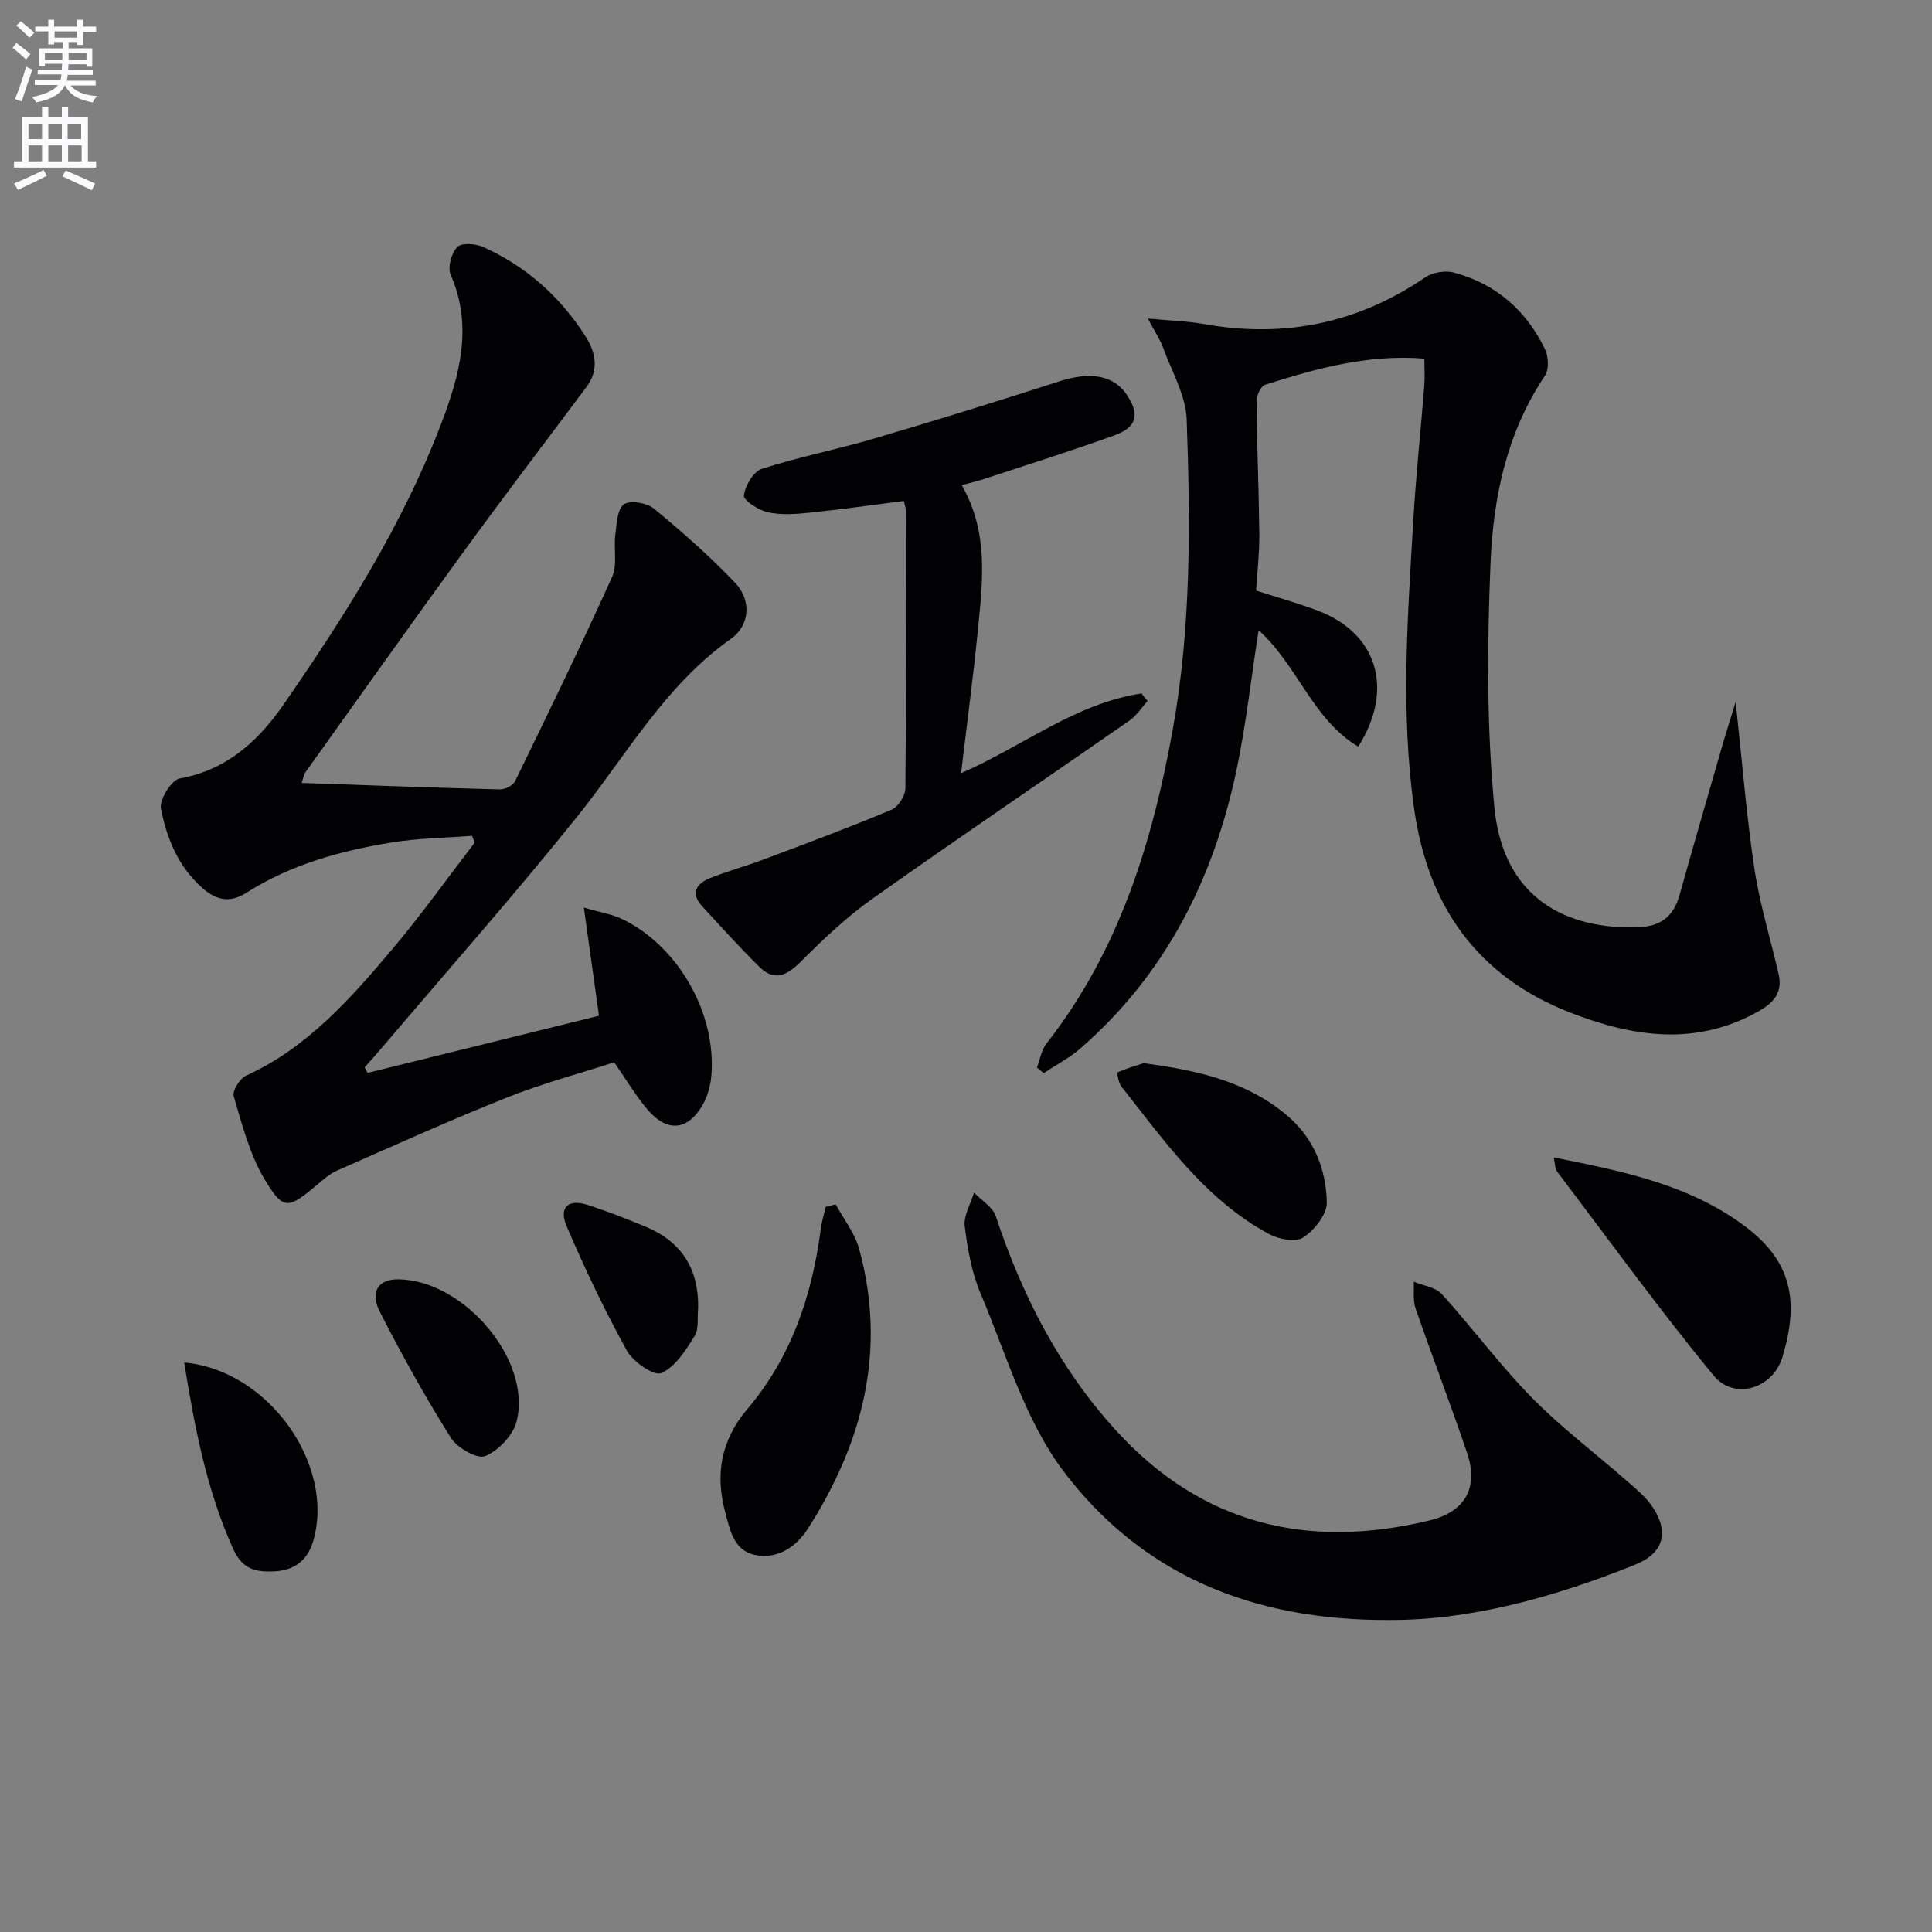
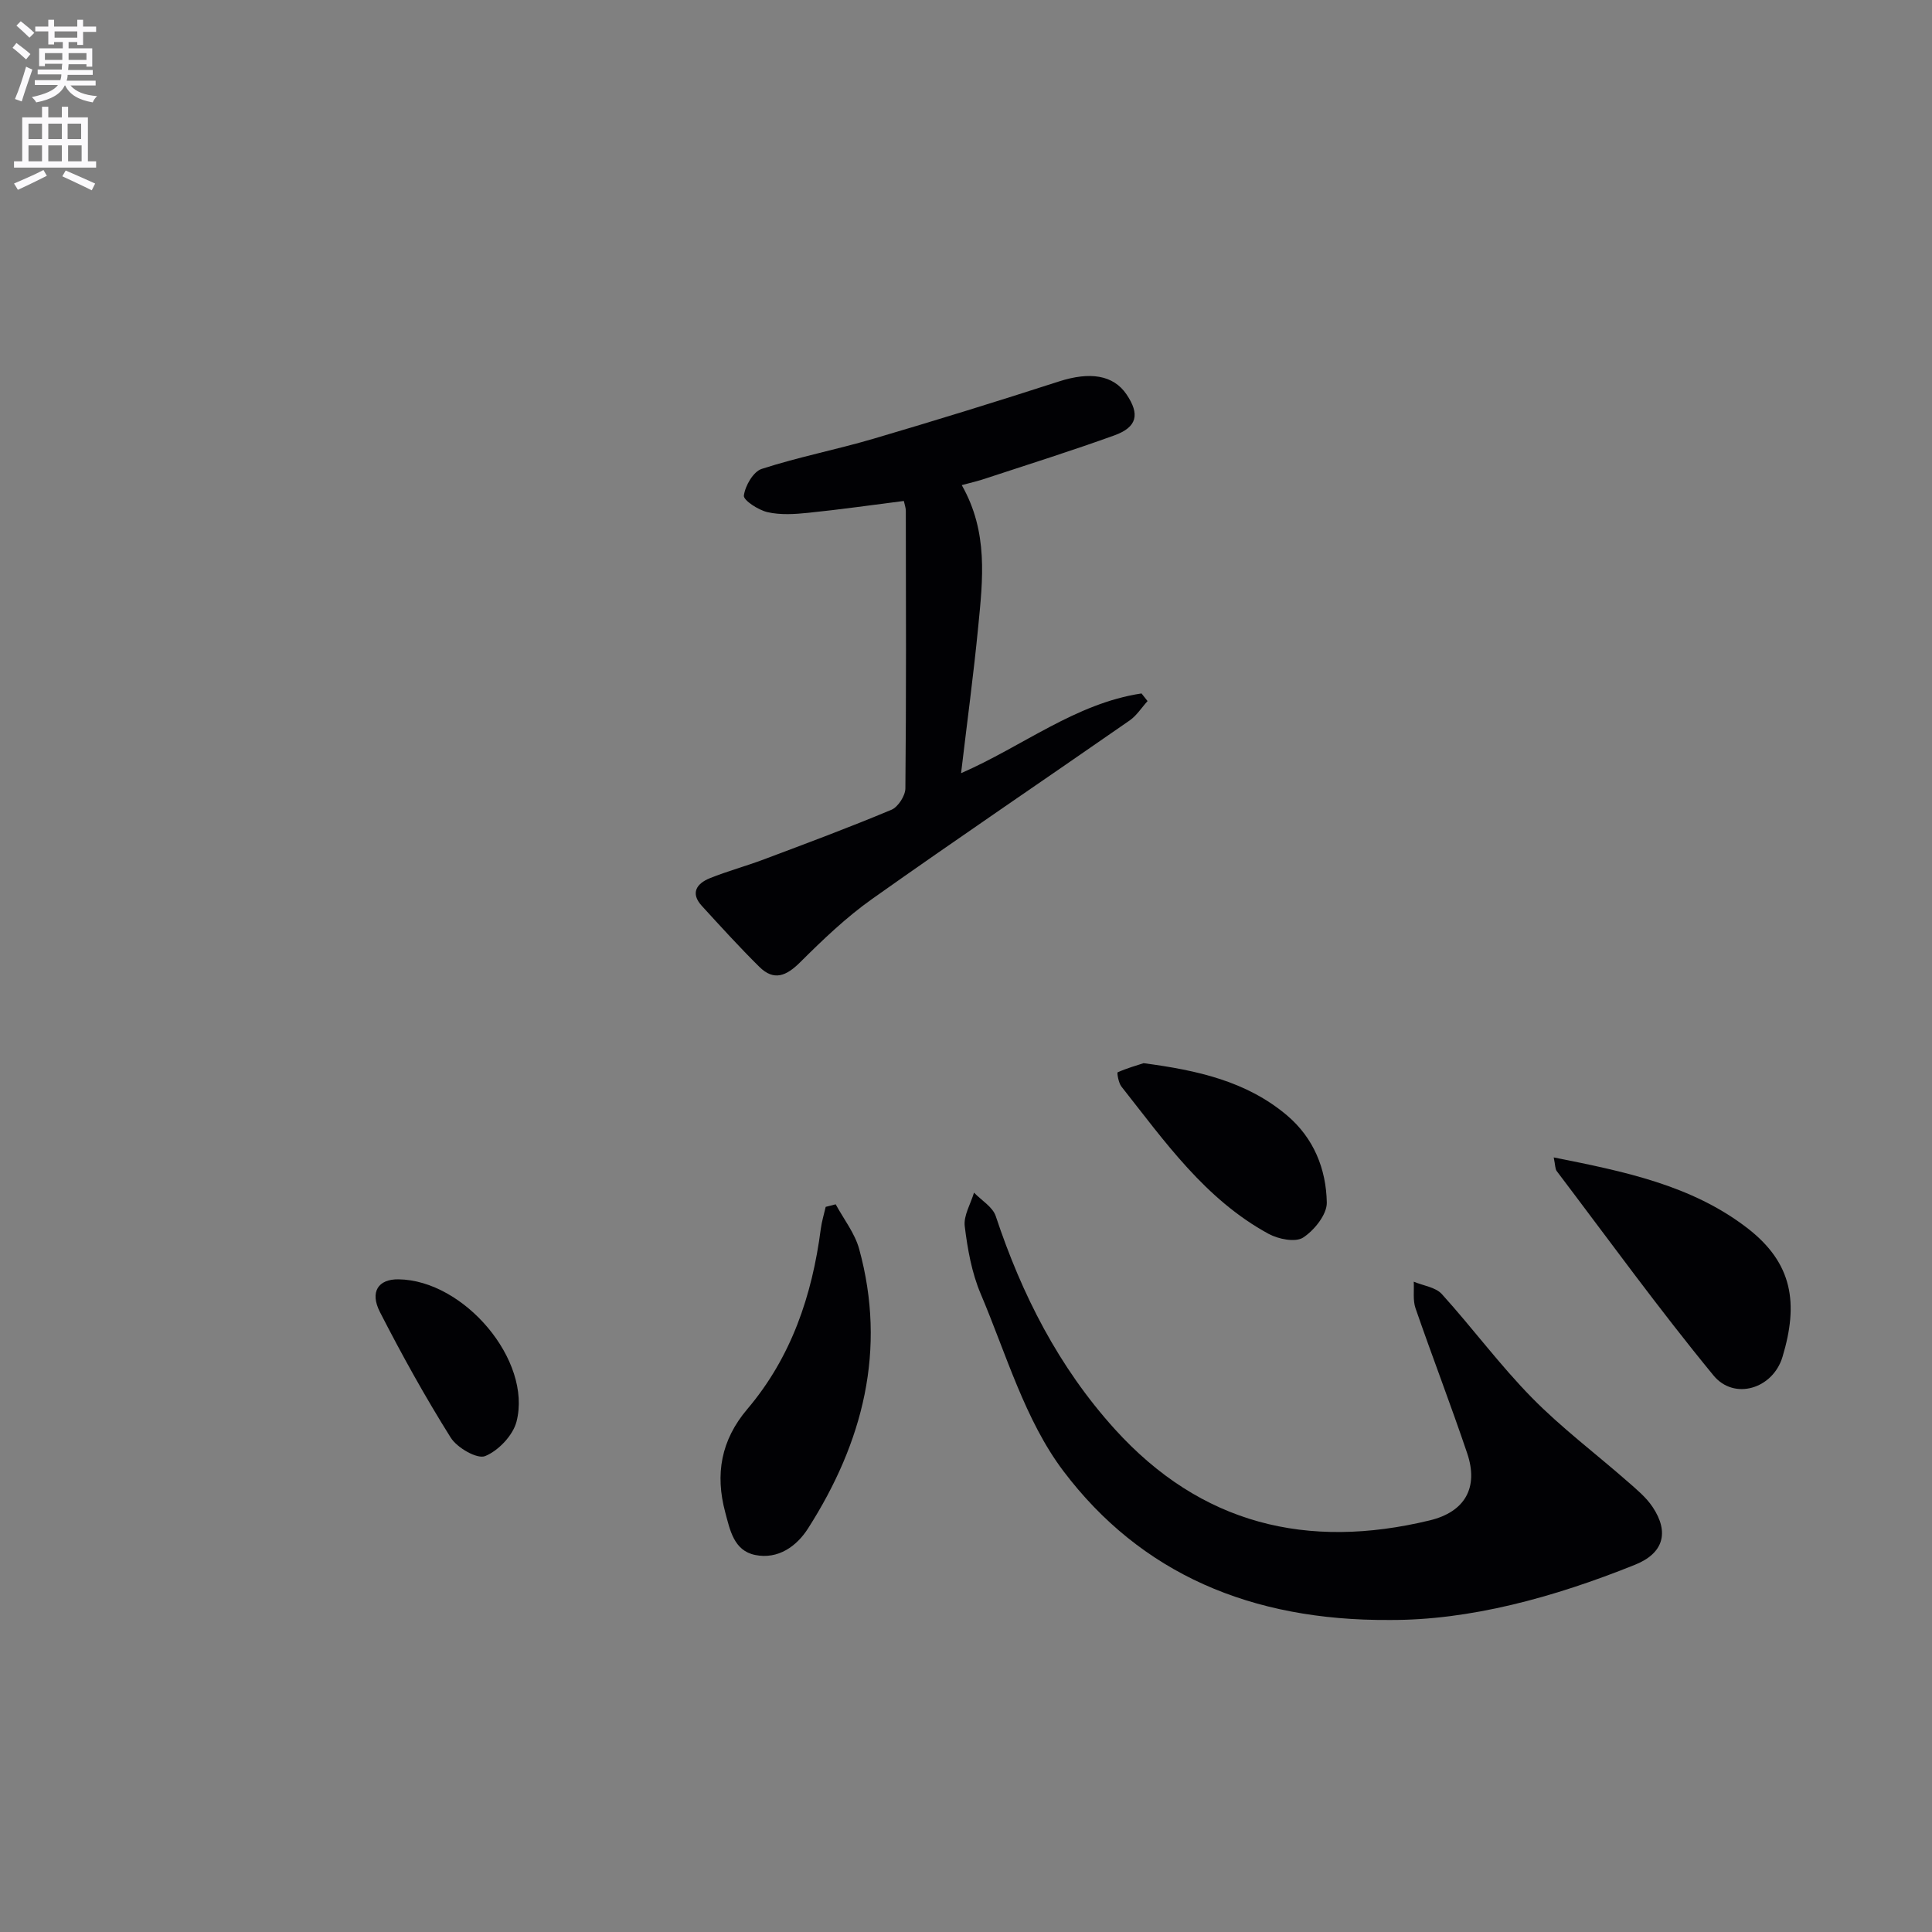
<svg xmlns="http://www.w3.org/2000/svg" enable-background="new 0 0 400 400" viewBox="0 0 400 400">
  <rect x="0" y="0" width="400" height="400" fill="#808080" stroke="none" />
  <path d="m2.6 9.9.8-1c.9.7 1.9 1.4 2.9 2.3l-.9 1.1c-1.1-1-2-1.8-2.8-2.4zm.5 10.6c.9-2.1 1.6-4.3 2.3-6.7.4.2.8.4 1.3.6-.7 2.1-1.5 4.3-2.2 6.6zm.3-15.2.9-.9c1 .8 2 1.6 2.8 2.4l-1 1c-.9-.9-1.8-1.7-2.7-2.5zm12.6-1.2h1.2v1.4h2.7v1.1h-2.7v2.7h-1.2v-.6h-1.8v1.3h4.9v3.8h-1.2v-.5h-3.7c0 .4-.1.9-.1 1.2h5.1v1h-5.2c0 .5-.1.9-.2 1.2h6v1h-5.2c1.1 1.3 2.9 2 5.5 2.2-.4.4-.7.8-.9 1.3-2.9-.5-4.8-1.6-5.7-3.5h-.1c-.8 1.7-2.7 2.9-5.9 3.5-.2-.4-.6-.8-.9-1.1 2.8-.6 4.6-1.4 5.4-2.5h-4.8v-1h5.3c.1-.3.2-.7.2-1.2h-4.9v-1h5c0-.4 0-.8.1-1.2h-3.6v.5h-1.2v-3.7h4.9v-1.3h-1.8v.5h-1.2v-2.7h-2.7v-1h2.7v-1.4h1.2v1.4h4.8zm-6.7 8.3h3.6c0-.4 0-.9 0-1.4h-3.6zm1.9-4.6h4.8v-1.3h-4.7v1.3zm6.7 3.2h-3.7v1.4h3.7z" fill="#fbfafc" />
  <path d="m8.7 22.1h1.3v2.2h2.8v-2.2h1.3v2.2h4.1v9.1h1.7v1.3h-17v-1.3h1.7v-9.1h4.1zm.3 13.1.7 1.2c-1.8.9-3.8 1.9-6 2.9-.2-.4-.5-.8-.8-1.3 2.3-1 4.4-1.9 6.1-2.8zm-3.1-6.4h2.8v-3.2h-2.8zm0 4.6h2.8v-3.3h-2.8zm4.1-4.6h2.8v-3.2h-2.8zm0 4.6h2.8v-3.3h-2.8zm3.6 1.9c2.1.9 4.1 1.8 6.1 2.7l-.7 1.4c-2.2-1.1-4.2-2-6.1-2.9zm3.2-9.7h-2.8v3.2h2.8zm-2.7 7.8h2.8v-3.3h-2.8z" fill="#fbfafc" />
  <g fill="#010104">
-     <path d="m76.1 222.13c16.13-3.98 32.25-7.96 47.91-11.83-1.05-7.52-2.01-14.42-3.13-22.4 3.41 1.01 5.86 1.38 7.99 2.41 11.56 5.59 19.48 19.51 18.41 32.37-.17 2.09-.78 4.31-1.82 6.11-3.02 5.24-7.27 5.69-11.25 1.11-2.49-2.87-4.43-6.2-7.05-9.96-7.18 2.32-14.85 4.36-22.18 7.28-11.86 4.73-23.51 10-35.2 15.14-1.49.65-2.79 1.82-4.06 2.88-6.1 5.13-7.05 5.46-11-1.18-3.06-5.15-4.6-11.26-6.33-17.09-.33-1.11 1.25-3.67 2.54-4.26 12.7-5.79 21.62-15.92 30.31-26.22 5.99-7.09 11.39-14.68 17.05-22.04-.19-.47-.38-.93-.57-1.4-5.47.42-10.99.48-16.39 1.34-10.7 1.72-21.07 4.55-30.37 10.48-3.13 1.99-5.97 1.71-9.01-.97-5.06-4.46-7.42-10.3-8.63-16.48-.36-1.85 2.18-5.94 3.87-6.24 9.71-1.72 16.32-7.8 21.45-15.22 12.68-18.32 24.66-37.14 32.66-58.11 3.83-10.04 6.7-20.22 2-30.98-.66-1.51.17-4.48 1.38-5.74.88-.91 3.79-.7 5.35 0 8.86 3.99 15.88 10.23 21.14 18.42 2.24 3.49 2.88 7.05.2 10.65-8.45 11.31-17.02 22.53-25.33 33.95-11.06 15.19-21.92 30.53-32.86 45.82-.26.36-.31.87-.72 2.13 13.91.48 27.46 1 41.01 1.34 1.08.03 2.75-.82 3.19-1.73 6.83-14.02 13.64-28.04 20.06-42.25 1.14-2.51.3-5.86.68-8.79.28-2.2.38-5.25 1.77-6.25 1.27-.91 4.76-.32 6.22.88 5.87 4.84 11.62 9.89 16.85 15.41 3.43 3.63 2.95 8.81-.85 11.5-13.69 9.67-21.68 24.12-31.84 36.8-12.99 16.2-26.77 31.77-40.22 47.61-1.25 1.47-2.55 2.91-3.83 4.36.2.42.4.79.6 1.15z" />
-     <path d="m359.35 145.33c1.36 12.47 2.23 23.56 3.88 34.53 1.1 7.35 3.34 14.52 5.01 21.78.83 3.61-.78 5.81-3.95 7.62-13.13 7.5-26.34 5.43-39.4.3-19.1-7.5-29.26-22-32.11-42.12-2.82-19.92-1.34-39.82-.17-59.72.54-9.28 1.54-18.54 2.27-27.81.14-1.77.02-3.57.02-5.66-11.73-.94-22.4 2.06-32.98 5.41-.89.28-1.79 2.26-1.77 3.45.08 9.15.48 18.3.58 27.45.04 3.79-.41 7.59-.66 11.71 4.28 1.38 8.54 2.58 12.67 4.12 12.38 4.63 16.02 16.24 8.47 28.2-9.48-5.66-12.55-16.85-20.63-24.11-1.54 9.9-2.6 19.54-4.58 28.98-4.74 22.53-14.71 42.3-32.35 57.63-2.27 1.98-5.03 3.4-7.56 5.08-.47-.38-.94-.76-1.41-1.14.64-1.68.93-3.63 1.98-4.98 15.01-19.14 21.91-41.54 26.14-64.98 3.84-21.26 3.65-42.76 2.89-64.21-.18-5.04-3.13-10.01-4.92-14.96-.54-1.51-1.48-2.87-3.12-5.95 4.79.45 8.26.53 11.63 1.14 16.6 2.97 31.81-.13 45.79-9.66 1.53-1.05 4.15-1.48 5.95-1 8.66 2.32 14.96 7.81 18.84 15.84.73 1.52.89 4.19.03 5.47-7.91 11.76-10.73 25.18-11.29 38.79-.7 16.89-.82 33.95.81 50.74 1.65 16.99 12.83 25.12 29.37 24.72 5-.12 7.68-2.13 8.98-6.76 2.95-10.56 6.01-21.08 9.04-31.61.7-2.34 1.44-4.66 2.55-8.29z" />
    <path d="m287.64 335.4c-28.61.17-51.44-9.61-67.46-30.81-7.97-10.54-11.85-24.25-17.14-36.72-1.85-4.36-2.72-9.25-3.3-13.99-.27-2.21 1.23-4.64 1.92-6.96 1.54 1.61 3.87 2.96 4.5 4.87 5.41 16.28 13.02 31.23 24.61 44.06 17.89 19.78 39.92 25.05 65.24 18.93 7.3-1.76 10.15-6.79 7.76-13.88-3.4-10.07-7.23-19.99-10.7-30.03-.58-1.68-.27-3.66-.37-5.51 1.97.83 4.51 1.13 5.81 2.56 6.36 7.02 12.02 14.71 18.65 21.46 6.14 6.25 13.22 11.57 19.82 17.36 1.85 1.62 3.83 3.25 5.17 5.26 3.52 5.27 2.25 9.61-3.65 11.97-16.88 6.79-34.27 11.52-50.86 11.43z" />
    <path d="m199.12 100.44c5.53 9.7 4.36 19.55 3.41 29.3-.96 9.9-2.3 19.77-3.55 30.34 12.79-5.58 23.7-14.46 37.36-16.51.42.53.83 1.06 1.25 1.58-1.23 1.35-2.25 3-3.72 4.02-17.75 12.34-35.67 24.45-53.31 36.95-5.36 3.8-10.2 8.43-14.88 13.09-2.86 2.85-5.43 3.97-8.46.97-4.11-4.06-8-8.35-11.9-12.61-2.45-2.67-1.08-4.64 1.63-5.74 3.67-1.48 7.51-2.51 11.22-3.91 8.84-3.32 17.7-6.62 26.4-10.27 1.37-.58 2.86-2.89 2.88-4.41.19-19.16.12-38.32.09-57.49 0-.63-.25-1.26-.41-2.03-6.69.85-13.22 1.78-19.77 2.45-2.8.29-5.75.48-8.44-.13-1.91-.43-5.04-2.47-4.91-3.44.27-2.03 1.95-4.96 3.7-5.52 7.56-2.45 15.42-3.98 23.05-6.22 12.87-3.79 25.7-7.75 38.47-11.88 6.4-2.07 11.26-1.37 14 2.67 2.8 4.12 2.21 6.78-2.51 8.49-8.75 3.16-17.62 5.95-26.46 8.86-1.56.55-3.18.91-5.14 1.44z" />
    <path d="m173.02 249.34c1.66 3.07 3.96 5.97 4.86 9.25 5.74 20.91.78 40.06-10.58 57.85-2.36 3.7-6.2 6.47-10.96 5.5-4.41-.9-5.21-5.18-6.19-8.84-2.11-7.86-.89-14.93 4.58-21.37 9.09-10.71 13.41-23.5 15.2-37.26.2-1.55.67-3.07 1.02-4.6.69-.17 1.38-.35 2.07-.53z" />
    <path d="m321.68 239.63c14.65 2.92 28.5 5.74 40.03 14.59 9.52 7.31 10.67 15.68 7.33 26.73-1.99 6.59-9.99 9.04-14.28 3.82-11.28-13.72-21.72-28.14-32.45-42.3-.35-.46-.29-1.23-.63-2.84z" />
    <path d="m236.77 220.12c11.13 1.47 21.32 3.74 29.68 10.8 5.56 4.7 8.12 11.12 8.25 18.06.04 2.47-2.59 5.74-4.91 7.25-1.59 1.03-5.12.33-7.15-.78-13.12-7.14-21.5-19.14-30.47-30.5-.6-.76-.94-2.87-.77-2.94 1.91-.85 3.95-1.43 5.37-1.89z" />
-     <path d="m38.14 282.1c17.34 1.51 31.25 21.08 26.74 36.84-1.11 3.89-3.7 6.15-7.93 6.38-3.87.21-6.71-.29-8.66-4.61-5.51-12.2-7.98-25.09-10.15-38.61z" />
    <path d="m82.48 264.87c13.6.16 27.72 16.8 24.46 29.46-.74 2.86-3.76 6.03-6.5 7.14-1.66.67-5.81-1.73-7.12-3.82-5.28-8.41-10.11-17.13-14.64-25.97-2.18-4.23-.35-6.86 3.8-6.81z" />
-     <path d="m144.54 270.81c-.21 1.98.2 4.33-.75 5.84-1.83 2.93-3.98 6.35-6.86 7.63-1.48.66-5.85-2.29-7.12-4.6-4.61-8.34-8.72-16.99-12.48-25.76-1.7-3.97.3-5.77 4.35-4.45 4.08 1.32 8.09 2.89 12.06 4.54 7.41 3.1 10.95 8.75 10.8 16.8z" />
  </g>
</svg>